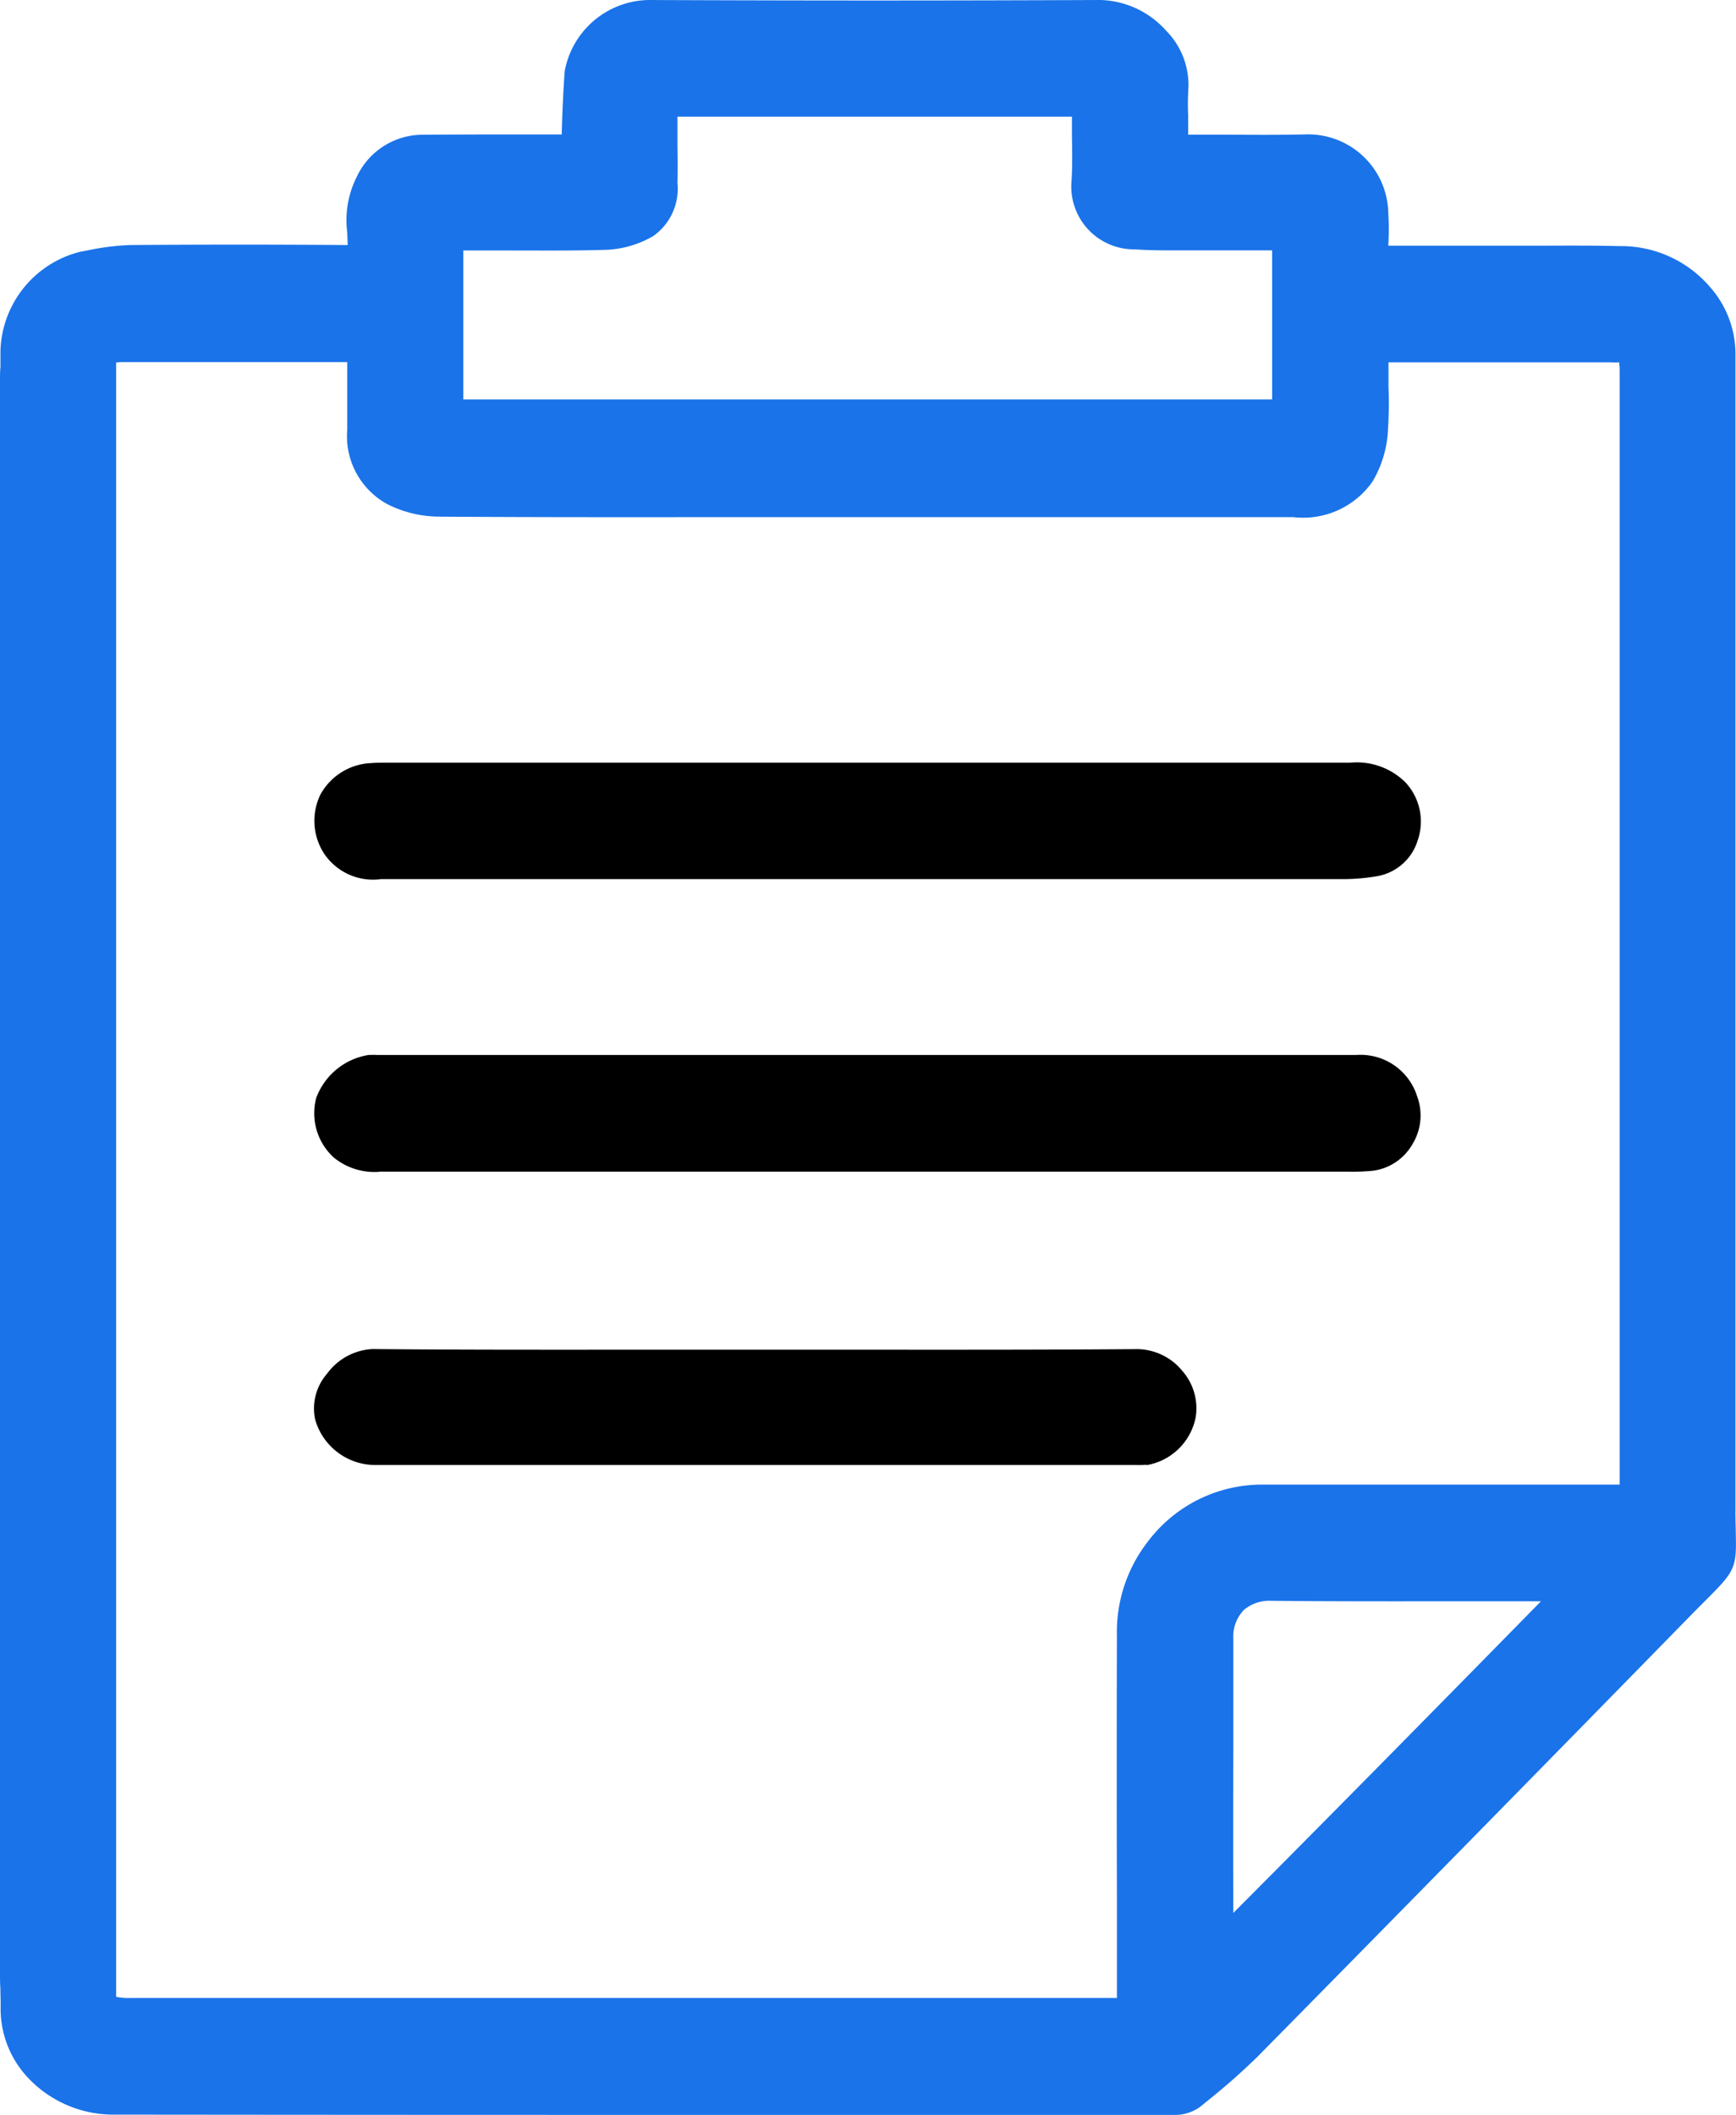
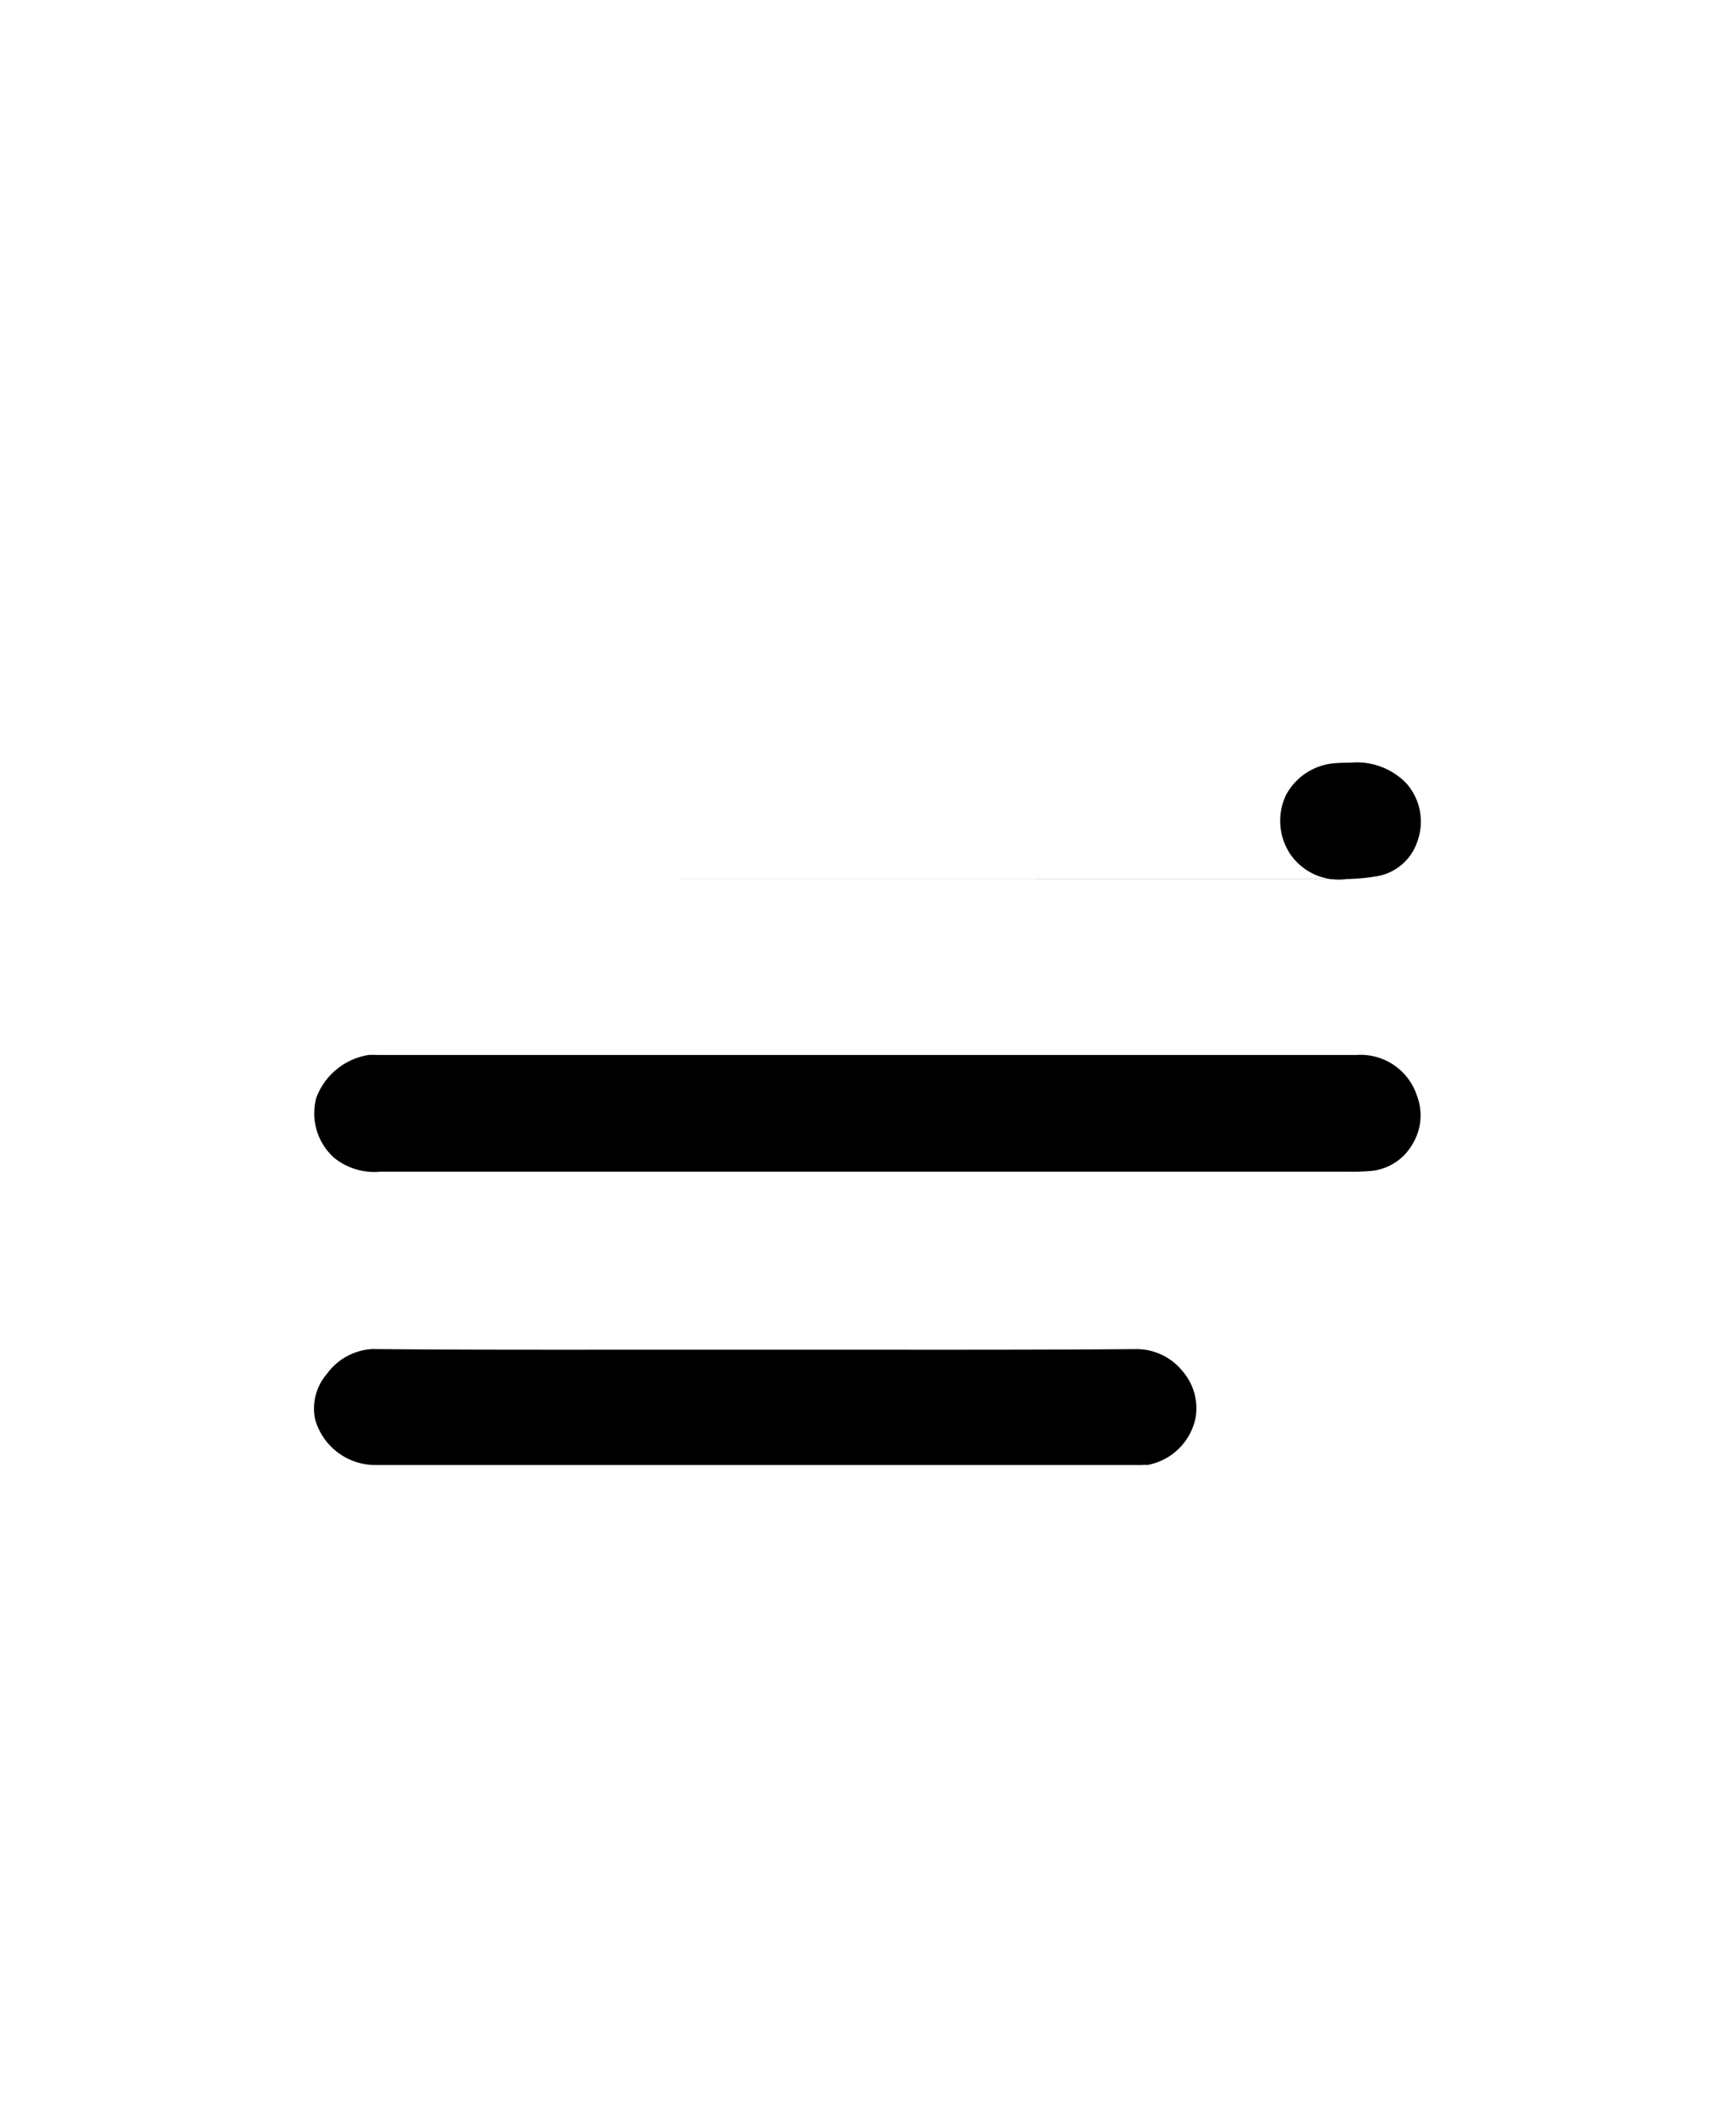
<svg xmlns="http://www.w3.org/2000/svg" width="42.107" height="51.284" viewBox="0 0 42.107 51.284">
  <g id="Group_35368" data-name="Group 35368" transform="translate(0 0)">
    <g id="Group_35369" data-name="Group 35369" transform="translate(0 0)">
-       <path id="Path_96498" data-name="Path 96498" d="M42.094,36.647V9.135l0-.566a2.457,2.457,0,0,0-.623-1.616,2.839,2.839,0,0,0-2.2-.985c-.637-.016-1.275-.012-1.912-.01l-.814,0h-.809c-.663,0-1.328,0-2.063,0a6.706,6.706,0,0,0,0-.8,1.945,1.945,0,0,0-1.949-1.9c-.658.016-1.321.012-1.978.007l-.762,0h-.165c0-.049,0-.1,0-.152l0-.317a6.24,6.24,0,0,1,.006-.662,1.869,1.869,0,0,0-.541-1.39A2.212,2.212,0,0,0,26.694,0h-.007Q21.208.024,15.732,0h0a2.107,2.107,0,0,0-2.034,1.72c-.037.488-.057.977-.072,1.465,0,.03,0,.055,0,.076H12.479c-.76,0-1.515,0-2.274.007a1.766,1.766,0,0,0-1.55,1.016,2.334,2.334,0,0,0-.231,1.366c0,.091.007.182.009.274v.018H8.409q-2.624-.02-5.249,0a5.965,5.965,0,0,0-1.031.129l-.178.033a2.553,2.553,0,0,0-1.94,2.4c0,.131,0,.263,0,.393C0,9.007,0,9.114,0,9.223V47.851c0,.121,0,.242.009.363,0,.15.009.3.006.449a2.444,2.444,0,0,0,.709,1.767,2.84,2.84,0,0,0,1.981.847q6.742.007,13.478.007,6.146,0,12.292,0a1.038,1.038,0,0,0,.641-.2l.143-.118a16.006,16.006,0,0,0,1.249-1.1q5.3-5.377,10.579-10.774l.342-.344c.65-.649.694-.75.673-1.551,0-.147-.009-.326-.009-.549M30.149,39.058a.956.956,0,0,1,.692-.24h.017c1.582.016,3.161.012,4.746.011h1.773c-2.466,2.512-4.936,5.023-7.463,7.558q-.006-2,0-4l0-2.65a.93.93,0,0,1,.242-.682m-3.065,9.181c0,.06,0,.145,0,.213-.064,0-.145,0-.21,0H3.155a1.451,1.451,0,0,1-.338-.028l0-39.13,0-.4c0-.052,0-.086,0-.1a1.1,1.1,0,0,1,.116-.01c.152,0,.3,0,.454,0l4.967,0h.069c0,.018,0,.039,0,.063,0,.524,0,1.048,0,1.572A1.876,1.876,0,0,0,9.4,12.228a2.812,2.812,0,0,0,1.25.3c2.19.015,4.378.014,6.571.012H31.367a2.053,2.053,0,0,0,1.92-.857,2.708,2.708,0,0,0,.369-1.12,10.329,10.329,0,0,0,.022-1.185c0-.174,0-.346,0-.52,0-.028,0-.052,0-.072h5.394a1.213,1.213,0,0,0,.2,0A1.5,1.5,0,0,1,39.285,9v27H37.324q-3.338,0-6.673,0h0a3.467,3.467,0,0,0-2.813,1.386,3.575,3.575,0,0,0-.747,2.287q-.009,3.141,0,6.279Zm.428-42.19c.383.028.771.026,1.158.025h2.179V7.41c0,.747,0,1.493,0,2.277-.072,0-.15,0-.286,0H11.238c0-.049,0-.1,0-.153V6.217c0-.048,0-.1,0-.143H11.4l.888,0c.814,0,1.628.009,2.439-.017a2.46,2.46,0,0,0,1.121-.335,1.408,1.408,0,0,0,.584-1.29c.007-.292.006-.586,0-.878,0-.224,0-.449,0-.673l0-.053H26v.06l0,.427c.007.355.012.711-.009,1.065a1.523,1.523,0,0,0,1.518,1.667" transform="translate(0 0)" fill="#1a73e9" />
      <path id="Path_96499" data-name="Path 96499" d="M7.826,23.577H31.293a4.976,4.976,0,0,0,.573-.023,1.3,1.3,0,0,0,.956-.647,1.33,1.33,0,0,0,.111-1.16,1.438,1.438,0,0,0-1.472-1H7.716a2.069,2.069,0,0,0-.215,0,1.625,1.625,0,0,0-1.27,1.043,1.451,1.451,0,0,0,.422,1.44,1.55,1.55,0,0,0,1.173.343" transform="translate(1.439 4.835)" />
-       <path id="Path_96500" data-name="Path 96500" d="M7.785,17.822h16q3.712,0,7.426,0a4.939,4.939,0,0,0,.777-.075,1.254,1.254,0,0,0,.956-.859,1.394,1.394,0,0,0-.3-1.416A1.678,1.678,0,0,0,31.3,15H7.874c-.1,0-.21,0-.313.009a1.472,1.472,0,0,0-1.232.767,1.456,1.456,0,0,0,.094,1.432,1.43,1.43,0,0,0,1.362.617" transform="translate(1.441 3.495)" />
+       <path id="Path_96500" data-name="Path 96500" d="M7.785,17.822h16q3.712,0,7.426,0a4.939,4.939,0,0,0,.777-.075,1.254,1.254,0,0,0,.956-.859,1.394,1.394,0,0,0-.3-1.416A1.678,1.678,0,0,0,31.3,15c-.1,0-.21,0-.313.009a1.472,1.472,0,0,0-1.232.767,1.456,1.456,0,0,0,.094,1.432,1.43,1.43,0,0,0,1.362.617" transform="translate(1.441 3.495)" />
      <path id="Path_96501" data-name="Path 96501" d="M26.372,29.345a1.46,1.46,0,0,0,1.192-1.159,1.374,1.374,0,0,0-.324-1.127,1.433,1.433,0,0,0-1.147-.527c-2.27.018-4.54.015-6.811.014H16.907l-2.395,0c-2.307,0-4.611.006-6.918-.016a1.457,1.457,0,0,0-1.1.6,1.285,1.285,0,0,0-.289,1.1,1.518,1.518,0,0,0,1.473,1.112H26.118a1.917,1.917,0,0,0,.254-.007" transform="translate(1.437 6.183)" />
    </g>
  </g>
</svg>